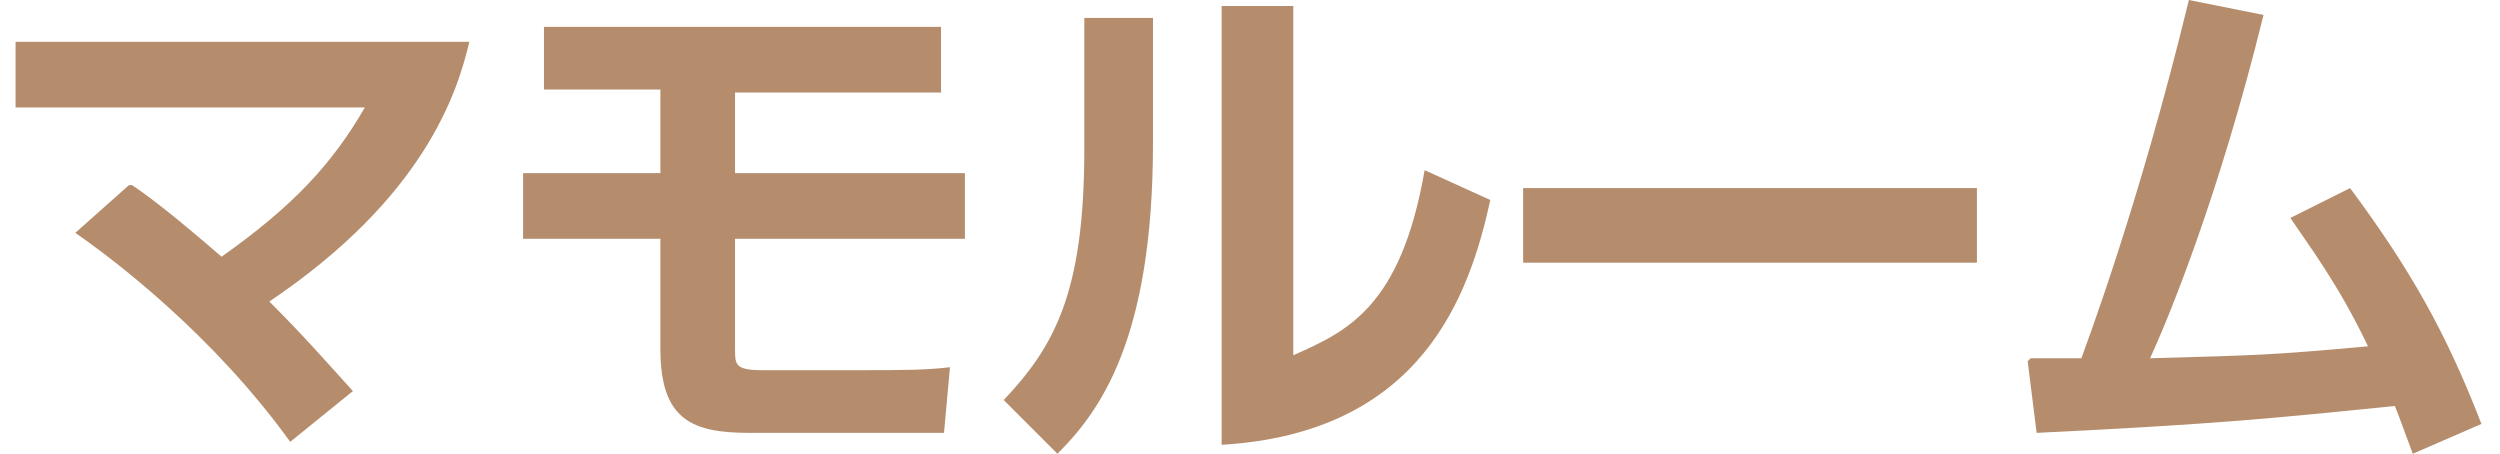
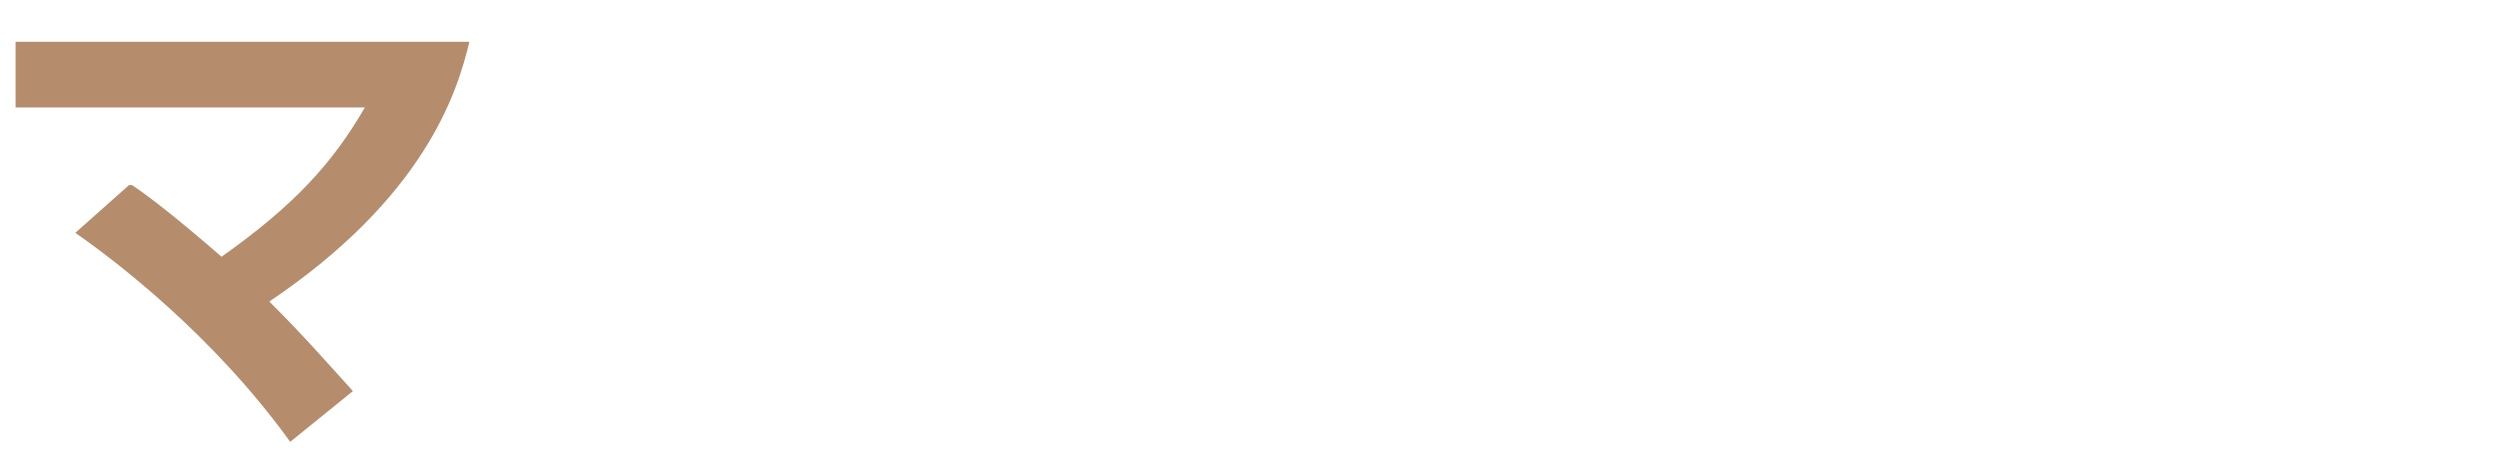
<svg xmlns="http://www.w3.org/2000/svg" id="_レイヤー_1" data-name="レイヤー_1" width="29.2mm" height="5.3mm" version="1.1" viewBox="0 0 82.7 15.2">
  <defs>
    <style>
      .st0 {
        fill: #b58d6c;
      }
    </style>
  </defs>
  <path class="st0" d="M3.9,6.2c.6.4,1.5,1.1,3,2.4,2.4-1.7,3.7-3.1,4.8-5H0V1.4h15.2c-.4,1.7-1.5,5.2-6.7,8.7,1.2,1.2,1.8,1.9,2.8,3l-2.1,1.7c-2.6-3.6-5.9-6.1-7.2-7l1.8-1.6Z" />
-   <path class="st0" d="M24.1,3v2.8h7.7v2.2h-7.7v3.7c0,.5,0,.7.9.7h3.3c1.3,0,2.2,0,3-.1l-.2,2.2h-6.5c-1.9,0-3-.4-3-2.8v-3.7h-4.6v-2.2h4.6v-2.8h-3.9V.9h13.3v2.2h-6.9Z" />
-   <path class="st0" d="M38.1,4.8c0,6.6-1.8,9-3.2,10.4l-1.8-1.8c1.7-1.8,2.7-3.6,2.7-8.4V.6h2.3v4.1ZM42.8,11.9c1.8-.8,3.6-1.6,4.4-6.2l2.2,1c-.7,3.2-2.3,7.8-9,8.2V.2h2.4v11.7Z" />
-   <rect class="st0" x="50.5" y="6.3" width="15.2" height="2.5" />
-   <path class="st0" d="M67.5,12h1.7c.1-.3,1.9-5,3.6-12l2.5.5c-1.5,6.1-3.2,10.2-3.8,11.5,3.6-.1,4-.1,7.3-.4-1-2.1-2-3.4-2.6-4.3l2-1c2,2.7,3.2,4.8,4.4,7.9l-2.3,1c-.3-.8-.4-1.1-.6-1.6-4,.4-5.8.6-12,.9l-.3-2.4Z" />
</svg>